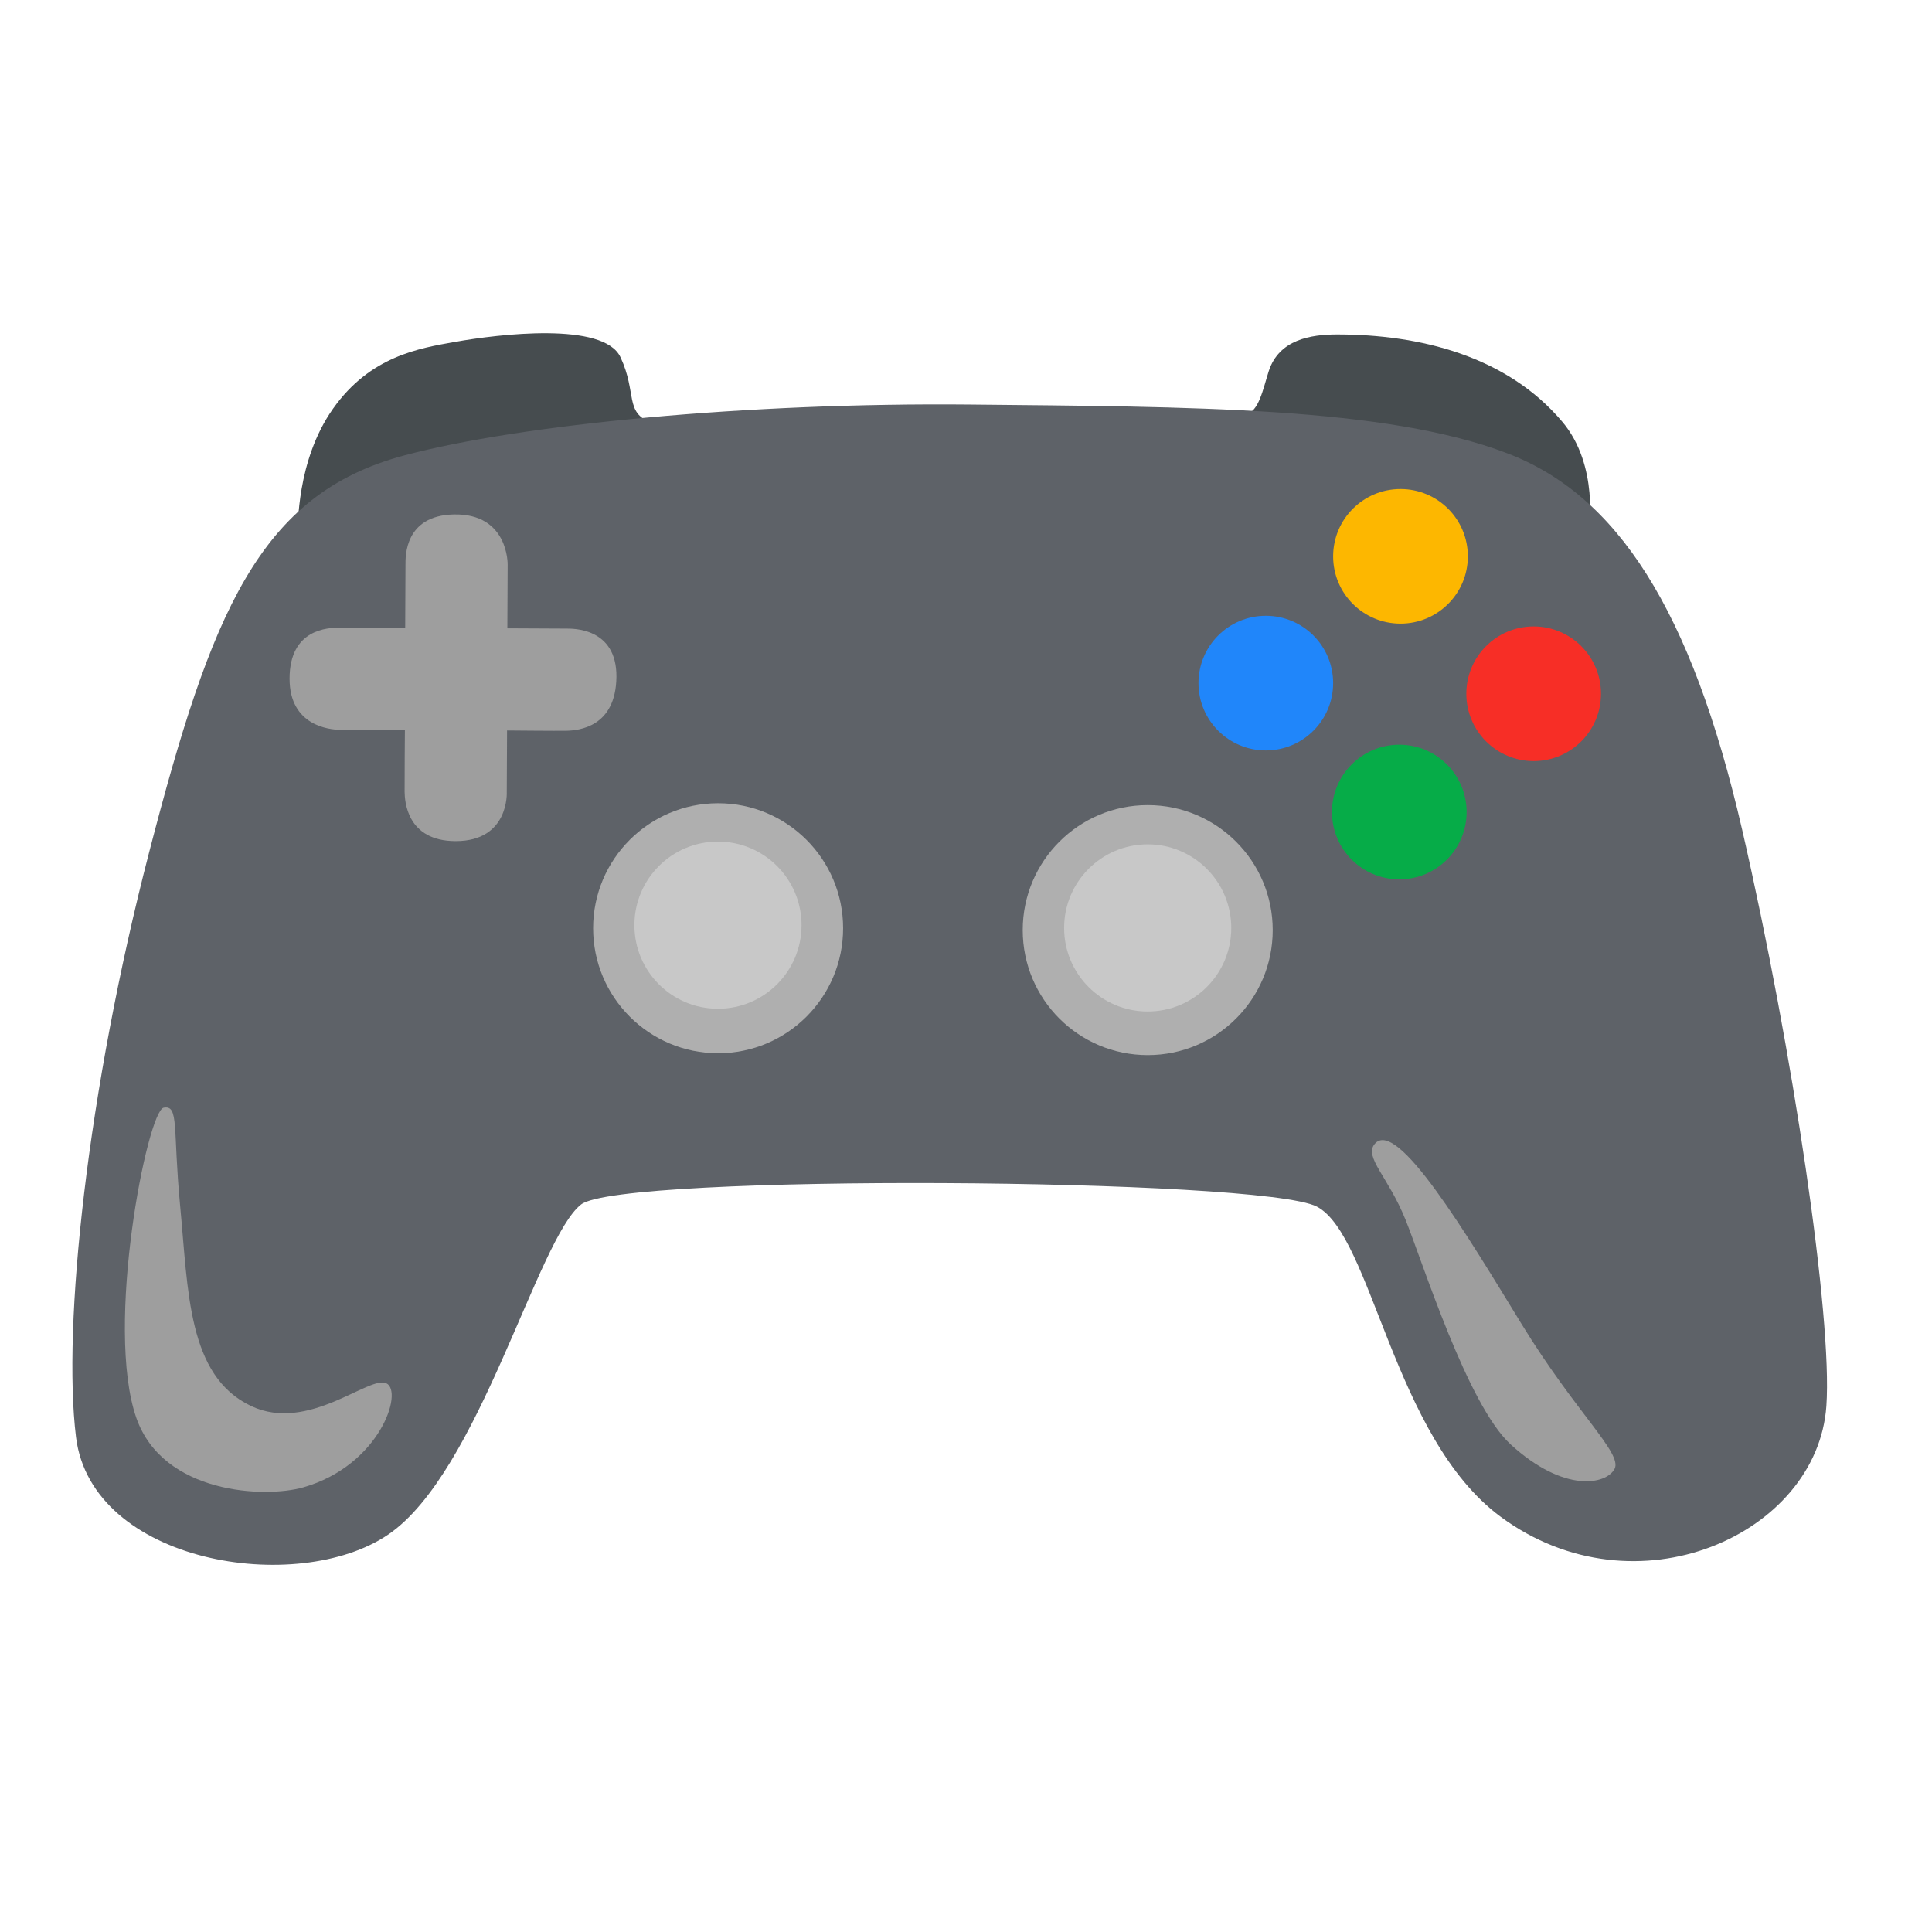
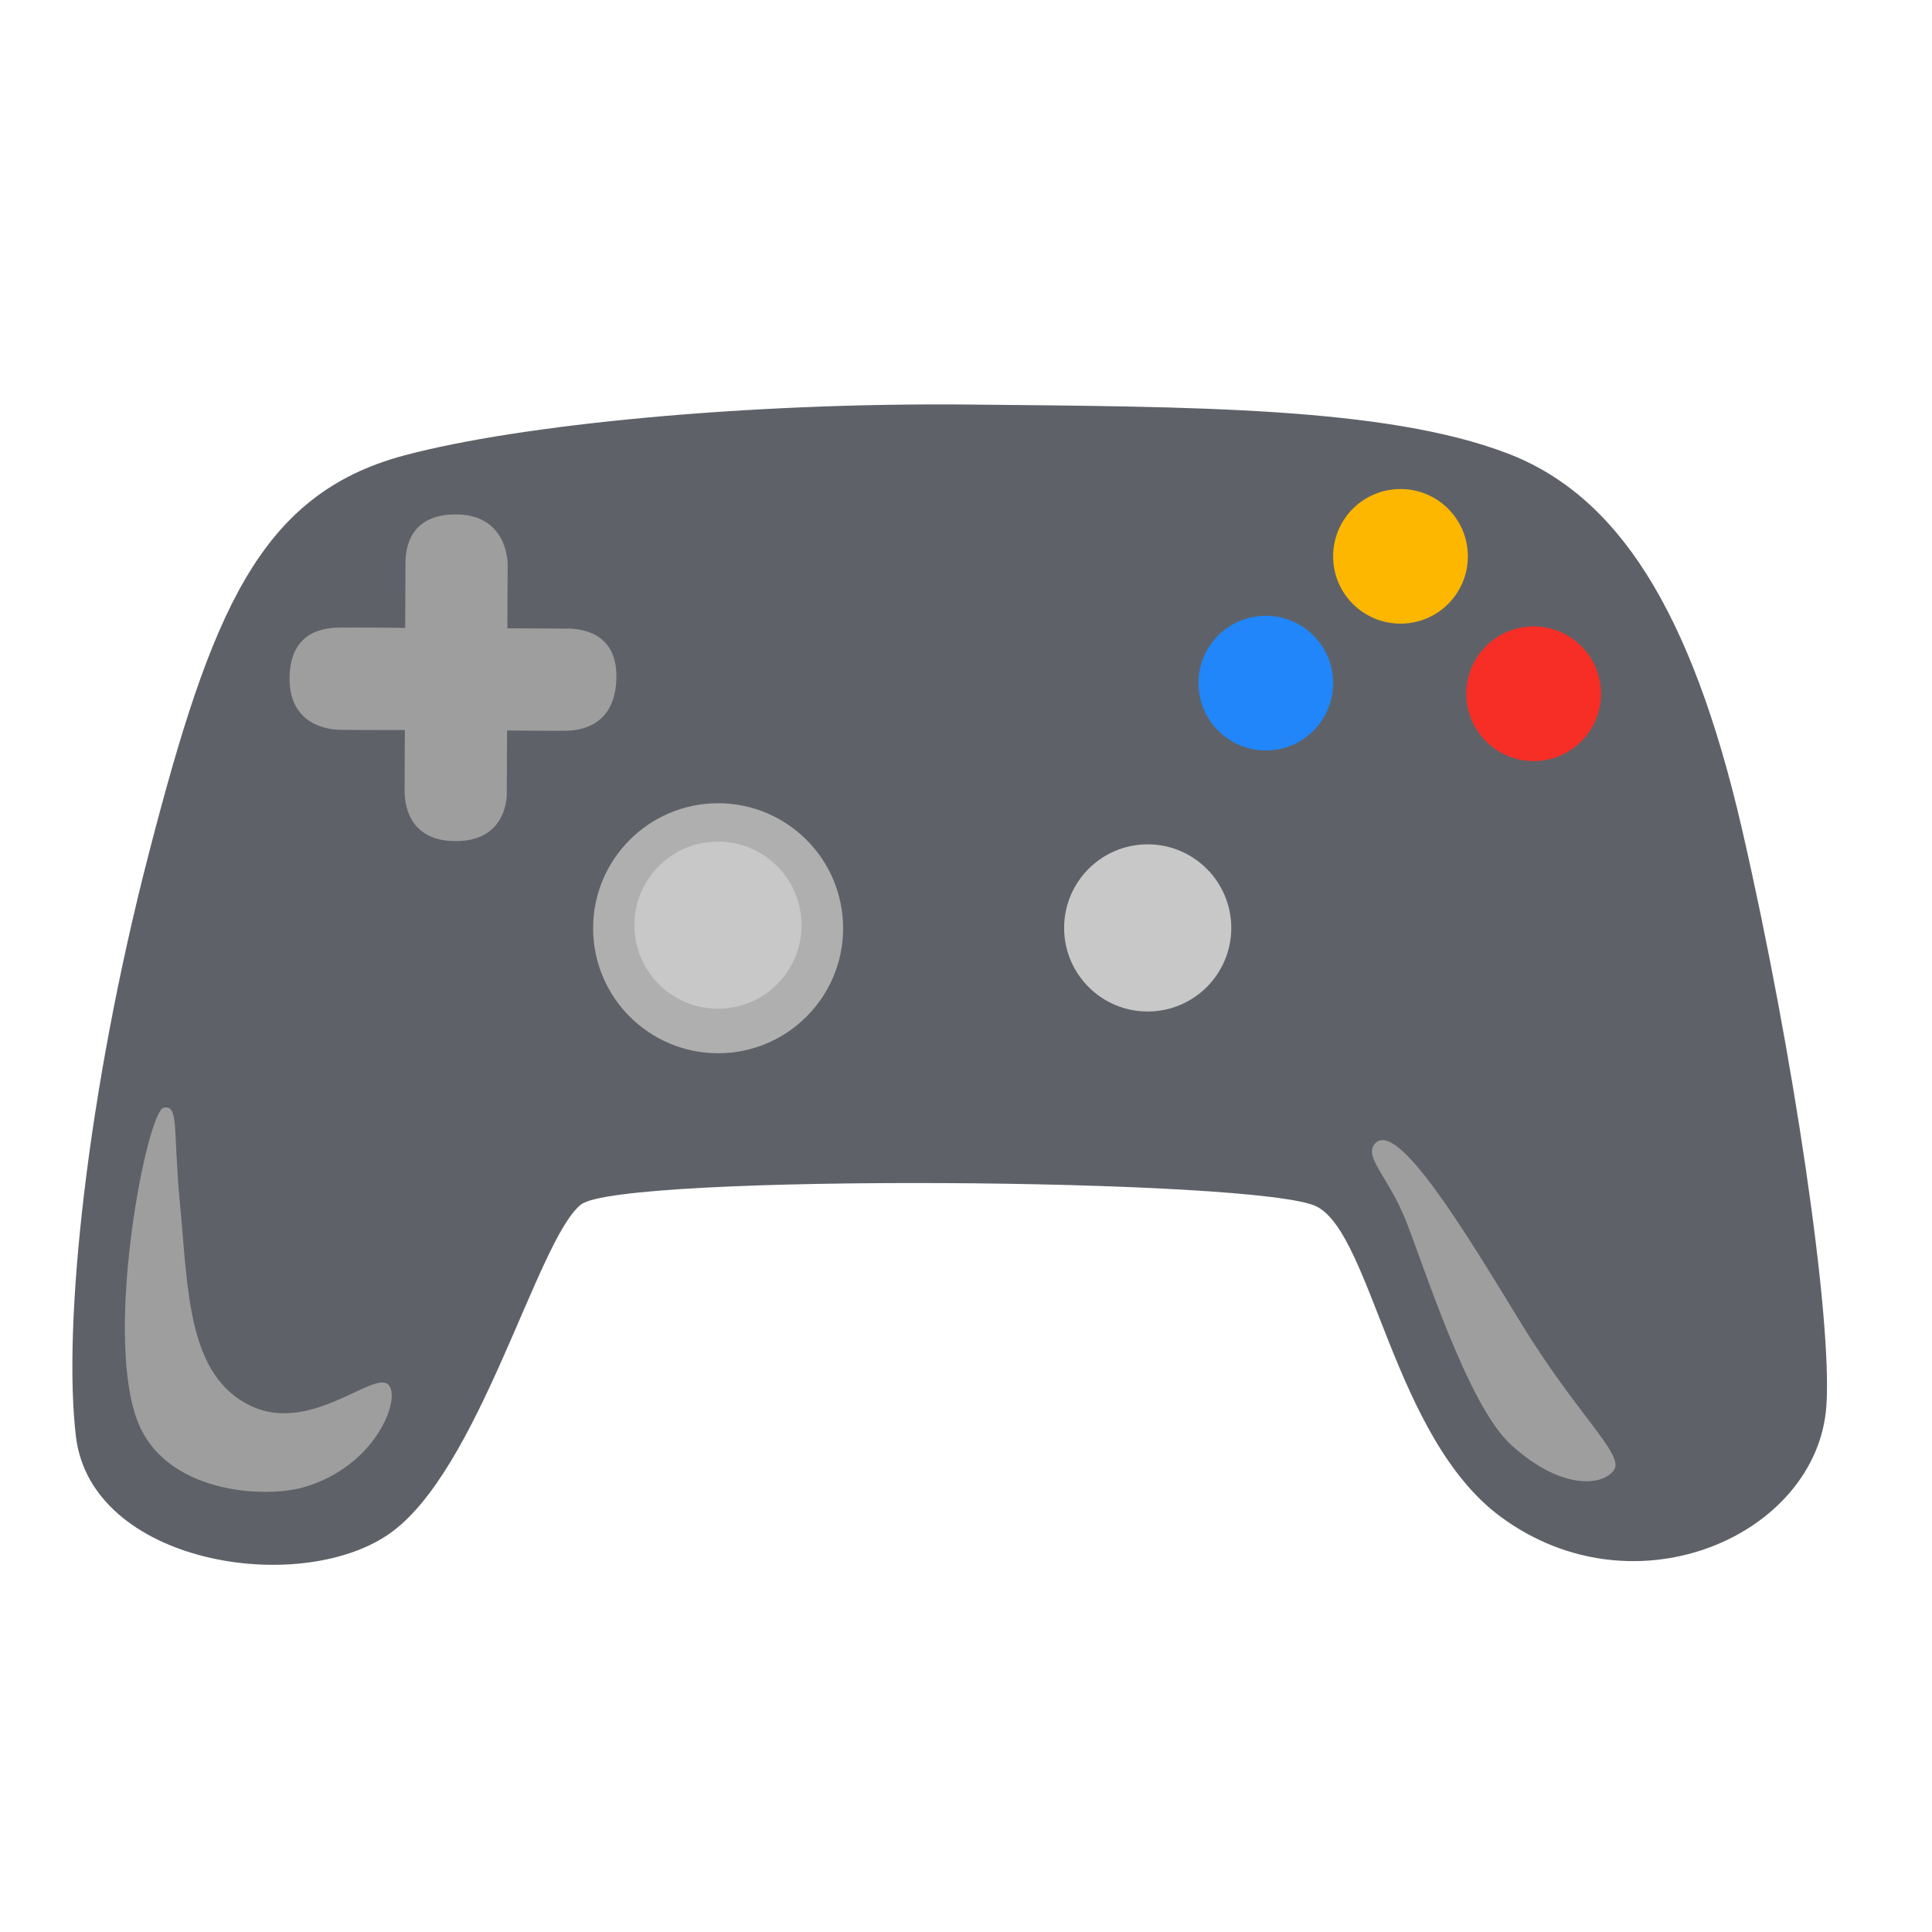
<svg xmlns="http://www.w3.org/2000/svg" width="33" height="33" viewBox="0 0 33 33" fill="none">
-   <path d="M5.076 9.083C5.099 9.018 5.054 7.878 5.689 6.98C6.324 6.083 7.156 5.95 7.771 5.84C8.516 5.708 10.314 5.49 10.599 6.103C10.884 6.715 10.664 7.045 11.124 7.22C11.584 7.395 10.751 8.425 10.751 8.425L5.076 9.083Z" fill="#464C4F" />
-   <path d="M27.138 9.06C27.138 9.06 27.318 7.953 26.686 7.205C25.736 6.078 24.248 5.713 22.841 5.713C22.388 5.713 21.846 5.8 21.671 6.34C21.571 6.653 21.501 7.033 21.281 7.075C21.063 7.12 25.713 8.558 27.138 9.06Z" fill="#464C4F" />
  <path d="M9.926 20.573C9.178 21.153 8.186 25.153 6.633 26.21C5.081 27.268 1.563 26.703 1.298 24.545C1.066 22.643 1.488 18.643 2.548 14.555C3.608 10.468 4.423 8.443 6.901 7.78C8.888 7.248 12.783 6.873 16.566 6.91C20.351 6.948 23.663 6.948 25.746 7.743C27.613 8.455 28.886 10.393 29.758 14.175C30.628 17.96 31.301 22.51 31.196 24.015C31.043 26.21 27.941 27.61 25.633 25.908C23.796 24.553 23.438 21.103 22.493 20.61C21.548 20.118 10.606 20.043 9.926 20.573Z" fill="#5E6268" />
  <path d="M23.478 19.543C23.298 19.767 23.713 20.102 24.008 20.835C24.303 21.567 25.063 23.992 25.801 24.67C26.721 25.512 27.438 25.355 27.578 25.09C27.718 24.825 26.923 24.14 25.988 22.613C25.053 21.085 23.853 19.075 23.478 19.543Z" fill="#9E9E9E" />
  <path d="M2.796 18.92C2.519 18.97 1.784 22.66 2.329 24.22C2.784 25.52 4.526 25.593 5.181 25.405C6.486 25.032 6.896 23.767 6.599 23.628C6.304 23.488 5.269 24.477 4.291 24.017C3.201 23.503 3.216 22.052 3.076 20.587C2.951 19.267 3.061 18.872 2.796 18.92Z" fill="#9E9E9E" />
  <path d="M9.669 10.737C9.566 10.737 8.666 10.732 8.666 10.732L8.671 9.645C8.671 9.645 8.691 8.767 7.751 8.787C6.909 8.805 6.926 9.507 6.926 9.645C6.926 9.782 6.921 10.725 6.921 10.725C6.921 10.725 5.966 10.715 5.789 10.72C5.611 10.725 4.946 10.735 4.946 11.592C4.946 12.402 5.634 12.46 5.789 12.465C5.944 12.47 6.916 12.47 6.916 12.47C6.916 12.47 6.909 13.377 6.911 13.525C6.914 13.672 6.941 14.367 7.784 14.367C8.704 14.367 8.656 13.525 8.656 13.525L8.661 12.477C8.661 12.477 9.521 12.485 9.671 12.482C9.886 12.477 10.519 12.42 10.529 11.562C10.536 10.715 9.774 10.737 9.669 10.737Z" fill="#9E9E9E" />
  <path d="M12.266 17.99C13.445 17.99 14.401 17.034 14.401 15.855C14.401 14.676 13.445 13.72 12.266 13.72C11.087 13.72 10.131 14.676 10.131 15.855C10.131 17.034 11.087 17.99 12.266 17.99Z" fill="#AFAFAF" />
-   <path d="M19.604 18.022C20.783 18.022 21.739 17.067 21.739 15.887C21.739 14.708 20.783 13.752 19.604 13.752C18.425 13.752 17.469 14.708 17.469 15.887C17.469 17.067 18.425 18.022 19.604 18.022Z" fill="#AFAFAF" />
  <path d="M12.263 17.23C13.052 17.23 13.691 16.591 13.691 15.803C13.691 15.014 13.052 14.375 12.263 14.375C11.475 14.375 10.836 15.014 10.836 15.803C10.836 16.591 11.475 17.23 12.263 17.23Z" fill="#C8C8C8" />
  <path d="M19.603 17.277C20.392 17.277 21.031 16.638 21.031 15.85C21.031 15.062 20.392 14.422 19.603 14.422C18.815 14.422 18.176 15.062 18.176 15.85C18.176 16.638 18.815 17.277 19.603 17.277Z" fill="#C8C8C8" />
  <path d="M21.621 12.818C22.256 12.818 22.771 12.303 22.771 11.668C22.771 11.032 22.256 10.518 21.621 10.518C20.986 10.518 20.471 11.032 20.471 11.668C20.471 12.303 20.986 12.818 21.621 12.818Z" fill="#2086FA" />
-   <path d="M23.901 15.02C24.536 15.02 25.051 14.505 25.051 13.87C25.051 13.235 24.536 12.72 23.901 12.72C23.266 12.72 22.751 13.235 22.751 13.87C22.751 14.505 23.266 15.02 23.901 15.02Z" fill="#06AC48" />
  <path d="M26.196 13C26.831 13 27.346 12.485 27.346 11.85C27.346 11.215 26.831 10.7 26.196 10.7C25.561 10.7 25.046 11.215 25.046 11.85C25.046 12.485 25.561 13 26.196 13Z" fill="#F72E26" />
  <path d="M23.922 10.652C24.557 10.652 25.072 10.138 25.072 9.503C25.072 8.867 24.557 8.353 23.922 8.353C23.286 8.353 22.771 8.867 22.771 9.503C22.771 10.138 23.286 10.652 23.922 10.652Z" fill="#FDB700" />
</svg>